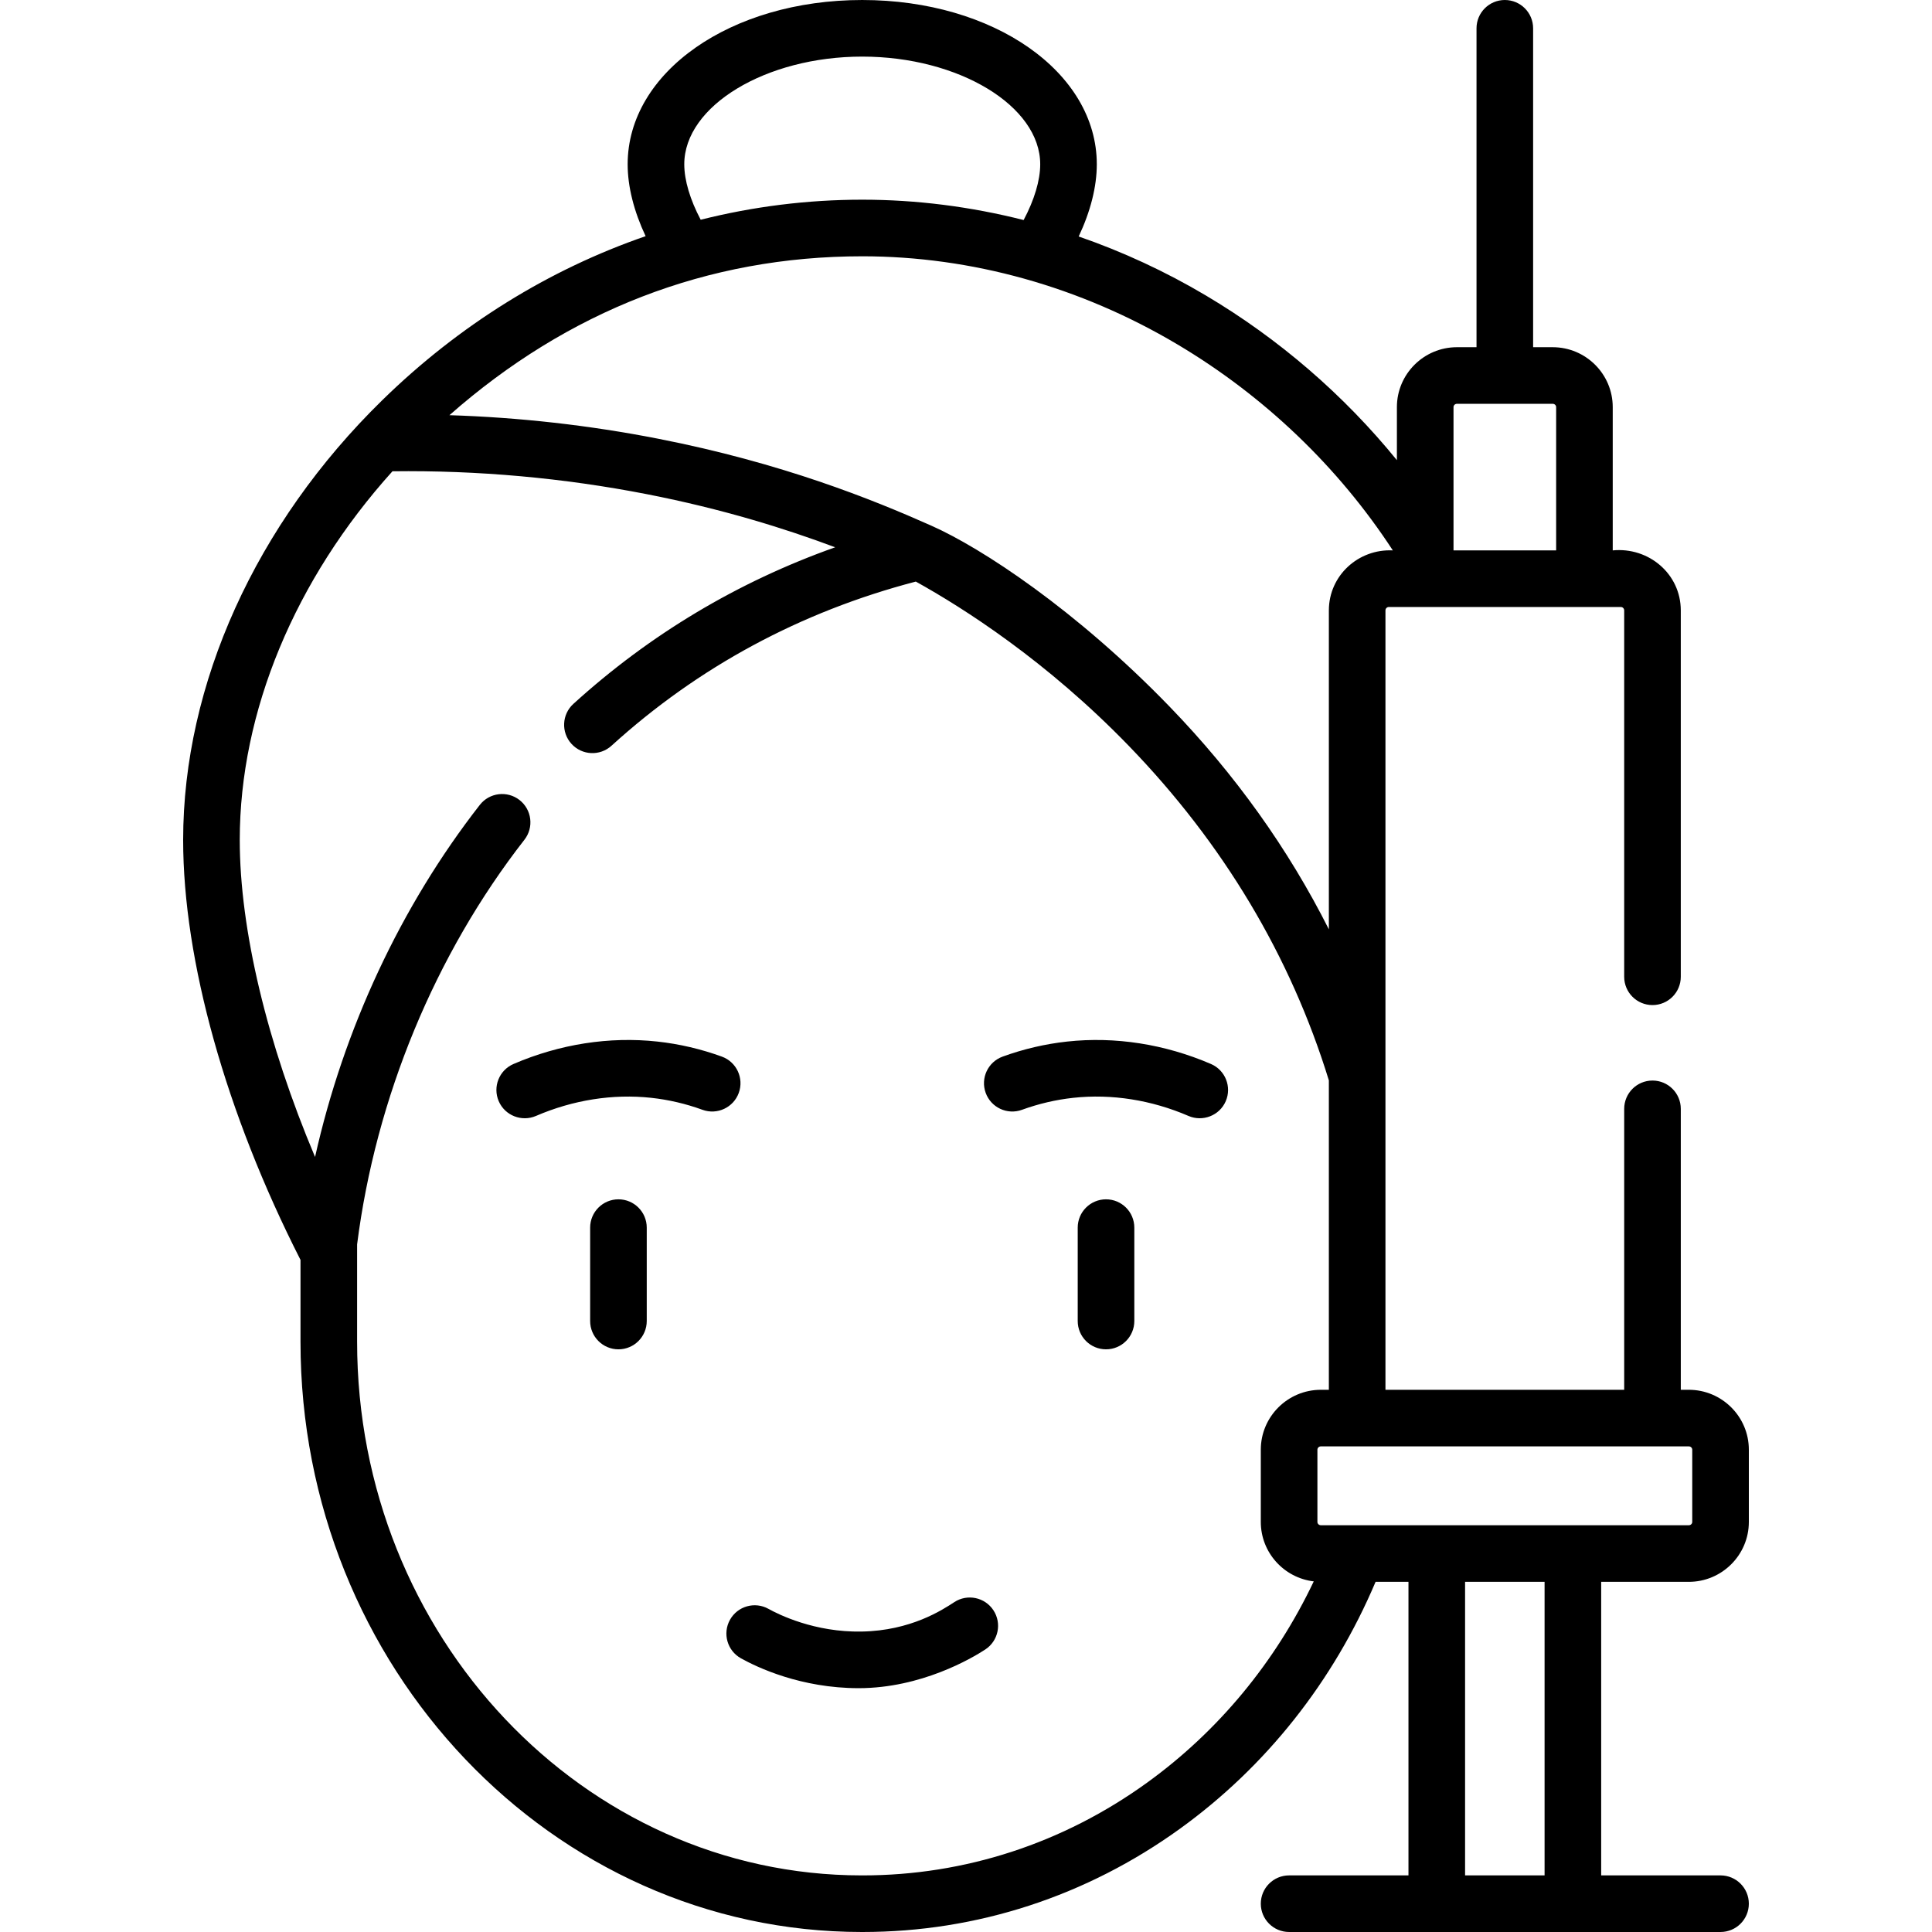
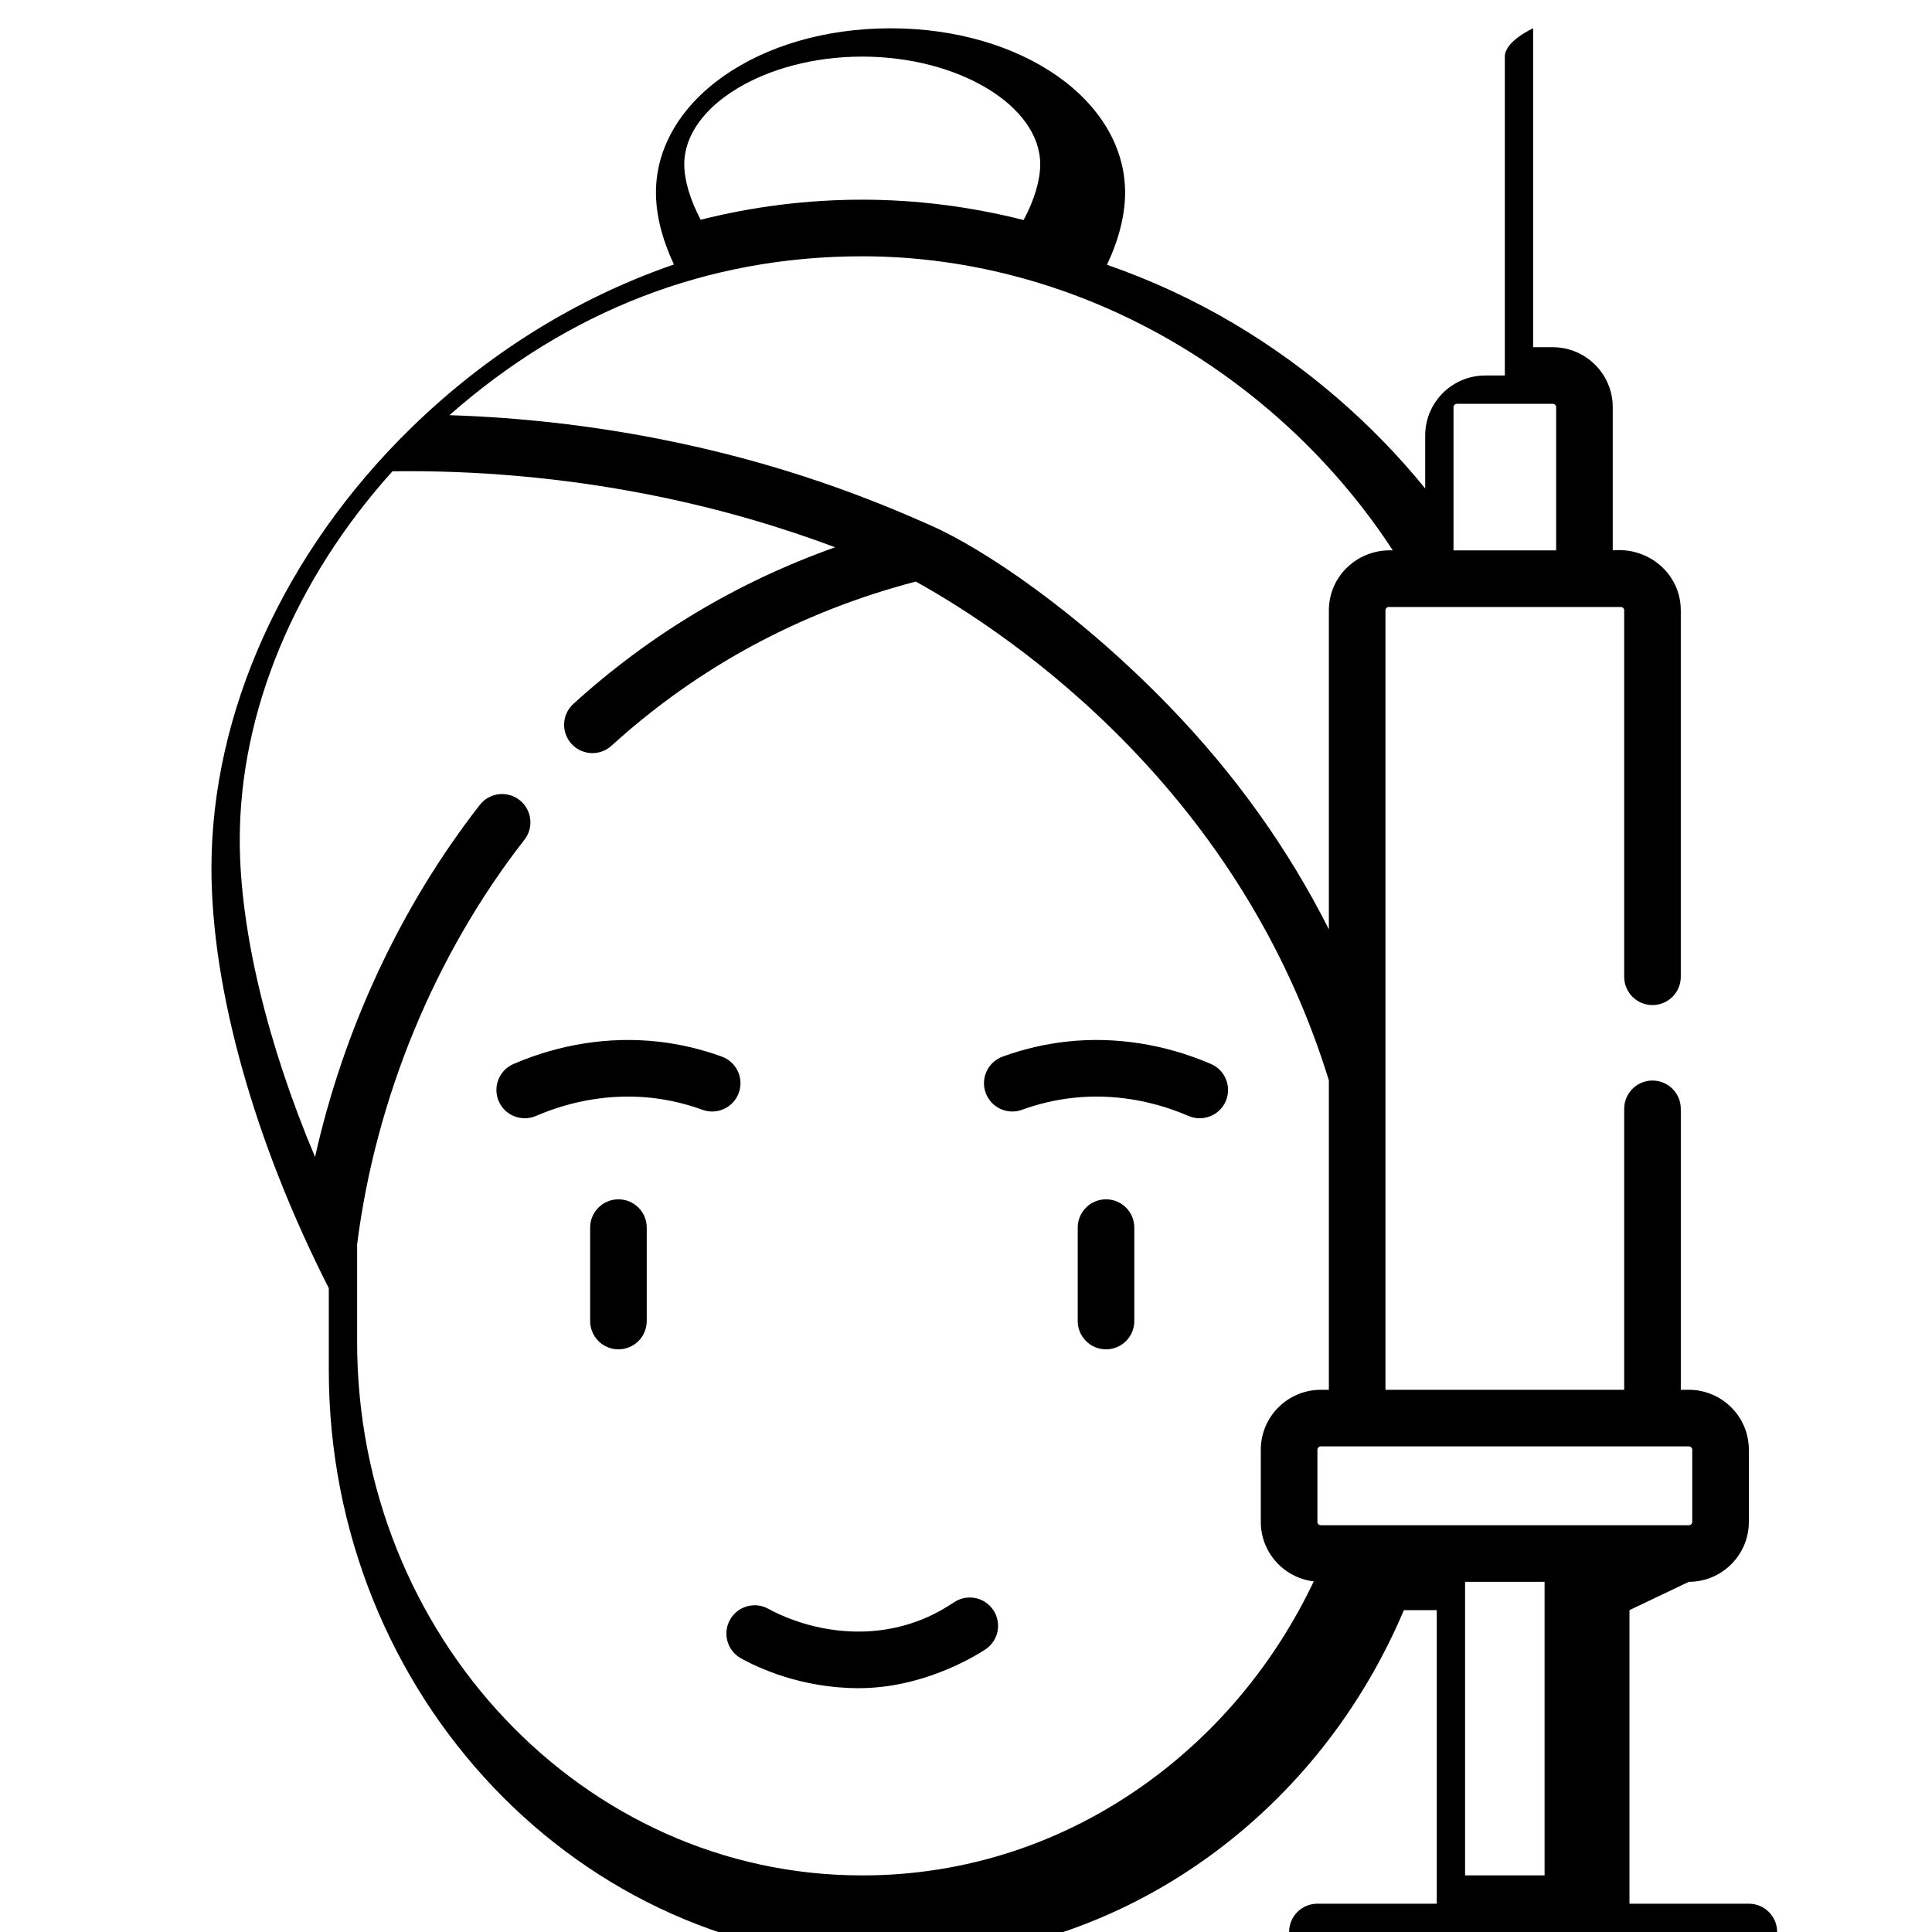
<svg xmlns="http://www.w3.org/2000/svg" id="Capa_1" enable-background="new 0 0 512 512" height="512" viewBox="0 0 512 512" width="512">
  <g>
-     <path d="m163.894 317.833c-4.142 0-7.5 3.357-7.5 7.5v24.753c0 4.143 3.358 7.5 7.5 7.5s7.5-3.357 7.5-7.5v-24.753c0-4.143-3.358-7.5-7.5-7.5zm157.023-35.865c-12.228-5.27-25.403-7.326-38.105-5.946-5.809.631-11.566 1.975-17.112 3.993-3.893 1.417-5.899 5.721-4.482 9.613 1.416 3.893 5.72 5.896 9.613 4.482 4.414-1.607 8.99-2.676 13.601-3.177 10.129-1.101 20.694.562 30.548 4.81 3.722 1.604 8.197-.069 9.856-3.919 1.639-3.803-.115-8.217-3.919-9.856zm126.629 137.237c8.776 0 15.916-7.122 15.916-15.876v-19.146c0-8.754-7.14-15.876-15.916-15.876h-2.118v-74.452c0-4.143-3.358-7.5-7.5-7.5s-7.5 3.357-7.5 7.5v74.452h-63.267v-206.552c0-.494.402-.896.896-.896h61.474c.494 0 .896.402.896.896v97.101c0 4.143 3.358 7.5 7.5 7.5s7.5-3.357 7.5-7.5v-97.101c-.007-9.693-8.523-16.822-18.035-15.896v-37.971c0-8.754-7.14-15.876-15.916-15.876h-5.183v-84.512c0-4.143-3.358-7.5-7.5-7.5s-7.5 3.357-7.5 7.5v84.512h-5.183c-8.776 0-15.916 7.122-15.916 15.876v14.059c-14.048-17.265-31.22-32.122-50.58-43.614-10.794-6.407-22.111-11.637-33.75-15.661 3.126-6.615 4.802-13.198 4.802-19.131 0-24.415-27.308-43.54-62.17-43.54-34.856 0-62.16 19.125-62.16 43.54 0 5.907 1.661 12.459 4.761 19.046-25.597 8.83-49.41 23.539-69.792 43.468-33.534 32.786-52.767 75.265-52.767 116.545 0 31.94 11.325 72.407 31.1 111.284v21.706c0 86.245 66.725 156.41 148.74 156.41h.25c30.221 0 59.314-9.478 84.133-27.408 22.791-16.466 40.61-38.998 51.784-65.387h8.716v77.795h-31.633c-4.142 0-7.5 3.357-7.5 7.5s3.358 7.5 7.5 7.5h114.335c4.142 0 7.5-3.357 7.5-7.5s-3.358-7.5-7.5-7.5h-31.633v-77.795zm-62.35-311.317c0-.483.411-.876.916-.876h25.366c.505 0 .916.393.916.876v37.971h-27.198zm-156.698-92.888c25.569 0 47.17 13.069 47.17 28.54 0 4.262-1.573 9.47-4.394 14.773-14.026-3.553-28.389-5.394-42.776-5.394-14.525 0-28.876 1.809-42.809 5.314-2.794-5.276-4.351-10.454-4.351-14.694-.001-15.47 21.596-28.539 47.16-28.539zm0 52.92c28.91 0 57.771 8.061 83.462 23.311 23.046 13.68 42.725 32.516 57.154 54.628-9.127-.438-16.942 6.656-16.952 15.896v84.531c-10.729-21.302-24.825-41.056-42.186-59.003-24.79-25.628-49.8-42.057-63.218-48-.058-.026-.117-.052-.175-.077-15.256-6.79-39.288-16.518-72.23-22.954-18.188-3.554-36.703-5.639-55.252-6.224 31.385-27.639 68.335-42.108 109.397-42.108zm75.479 404.513c-22.247 16.072-48.302 24.567-75.35 24.567h-.25c-73.744 0-133.74-63.437-133.74-141.41v-25.81c4.94-38.841 20.678-76.907 44.341-107.242 2.548-3.267 1.965-7.979-1.3-10.526-3.267-2.549-7.979-1.966-10.527 1.3-20.949 26.854-36.077 59.363-43.658 93.298-12.668-30.012-19.957-60.233-19.957-84.01 0-33.987 14.634-69.055 40.47-97.708 22.613-.286 45.294 1.748 67.469 6.08 20.06 3.92 36.66 9.123 49.849 14.063-25.806 9.161-49.076 23.055-69.371 41.496-3.065 2.786-3.292 7.529-.507 10.595 2.786 3.065 7.528 3.293 10.595.507 22.996-20.896 50.119-35.525 80.66-43.51 12.613 6.997 34.684 21.042 56.492 43.588 25.021 25.866 42.83 55.674 52.967 88.597v82h-2.119c-8.776 0-15.916 7.122-15.916 15.876v19.146c0 8.117 6.142 14.82 14.031 15.754-10.167 21.395-25.283 39.697-44.179 53.349zm105.352 24.567h-21.069v-77.795h21.069zm-59.286-92.795c-.505 0-.916-.393-.916-.876v-19.146c0-.483.411-.876.916-.876h97.503c.505 0 .916.393.916.876v19.146c0 .483-.411.876-.916.876zm-56.937-86.372c-4.142 0-7.5 3.357-7.5 7.5v24.753c0 4.143 3.358 7.5 7.5 7.5s7.5-3.357 7.5-7.5v-24.753c0-4.143-3.357-7.5-7.5-7.5zm-40.217 106.753c-3.159 2.07-11.55 7.57-24.517 7.792-12.515.243-22.091-4.55-24.723-6.016-3.62-2.016-8.187-.715-10.201 2.904-2.015 3.619-.715 8.187 2.904 10.201 4.33 2.411 15.9 7.917 31.191 7.917 16.581 0 30.028-7.934 33.568-10.254 3.464-2.271 4.432-6.92 2.161-10.384-2.271-3.465-6.919-4.431-10.383-2.16zm-57.106-134.958c1.417-3.893-.59-8.196-4.482-9.613-5.547-2.019-11.305-3.362-17.112-3.993-12.698-1.38-25.877.676-38.105 5.946-3.804 1.64-5.558 6.053-3.919 9.856 1.659 3.85 6.129 5.526 9.856 3.919 9.854-4.248 20.419-5.908 30.548-4.81 4.61.501 9.186 1.569 13.601 3.177 3.892 1.414 8.196-.59 9.613-4.482z" />
+     <path d="m163.894 317.833c-4.142 0-7.5 3.357-7.5 7.5v24.753c0 4.143 3.358 7.5 7.5 7.5s7.5-3.357 7.5-7.5v-24.753c0-4.143-3.358-7.5-7.5-7.5zm157.023-35.865c-12.228-5.27-25.403-7.326-38.105-5.946-5.809.631-11.566 1.975-17.112 3.993-3.893 1.417-5.899 5.721-4.482 9.613 1.416 3.893 5.72 5.896 9.613 4.482 4.414-1.607 8.99-2.676 13.601-3.177 10.129-1.101 20.694.562 30.548 4.81 3.722 1.604 8.197-.069 9.856-3.919 1.639-3.803-.115-8.217-3.919-9.856zm126.629 137.237c8.776 0 15.916-7.122 15.916-15.876v-19.146c0-8.754-7.14-15.876-15.916-15.876h-2.118v-74.452c0-4.143-3.358-7.5-7.5-7.5s-7.5 3.357-7.5 7.5v74.452h-63.267v-206.552c0-.494.402-.896.896-.896h61.474c.494 0 .896.402.896.896v97.101c0 4.143 3.358 7.5 7.5 7.5s7.5-3.357 7.5-7.5v-97.101c-.007-9.693-8.523-16.822-18.035-15.896v-37.971c0-8.754-7.14-15.876-15.916-15.876h-5.183v-84.512s-7.5 3.357-7.5 7.5v84.512h-5.183c-8.776 0-15.916 7.122-15.916 15.876v14.059c-14.048-17.265-31.22-32.122-50.58-43.614-10.794-6.407-22.111-11.637-33.75-15.661 3.126-6.615 4.802-13.198 4.802-19.131 0-24.415-27.308-43.54-62.17-43.54-34.856 0-62.16 19.125-62.16 43.54 0 5.907 1.661 12.459 4.761 19.046-25.597 8.83-49.41 23.539-69.792 43.468-33.534 32.786-52.767 75.265-52.767 116.545 0 31.94 11.325 72.407 31.1 111.284v21.706c0 86.245 66.725 156.41 148.74 156.41h.25c30.221 0 59.314-9.478 84.133-27.408 22.791-16.466 40.61-38.998 51.784-65.387h8.716v77.795h-31.633c-4.142 0-7.5 3.357-7.5 7.5s3.358 7.5 7.5 7.5h114.335c4.142 0 7.5-3.357 7.5-7.5s-3.358-7.5-7.5-7.5h-31.633v-77.795zm-62.35-311.317c0-.483.411-.876.916-.876h25.366c.505 0 .916.393.916.876v37.971h-27.198zm-156.698-92.888c25.569 0 47.17 13.069 47.17 28.54 0 4.262-1.573 9.47-4.394 14.773-14.026-3.553-28.389-5.394-42.776-5.394-14.525 0-28.876 1.809-42.809 5.314-2.794-5.276-4.351-10.454-4.351-14.694-.001-15.47 21.596-28.539 47.16-28.539zm0 52.92c28.91 0 57.771 8.061 83.462 23.311 23.046 13.68 42.725 32.516 57.154 54.628-9.127-.438-16.942 6.656-16.952 15.896v84.531c-10.729-21.302-24.825-41.056-42.186-59.003-24.79-25.628-49.8-42.057-63.218-48-.058-.026-.117-.052-.175-.077-15.256-6.79-39.288-16.518-72.23-22.954-18.188-3.554-36.703-5.639-55.252-6.224 31.385-27.639 68.335-42.108 109.397-42.108zm75.479 404.513c-22.247 16.072-48.302 24.567-75.35 24.567h-.25c-73.744 0-133.74-63.437-133.74-141.41v-25.81c4.94-38.841 20.678-76.907 44.341-107.242 2.548-3.267 1.965-7.979-1.3-10.526-3.267-2.549-7.979-1.966-10.527 1.3-20.949 26.854-36.077 59.363-43.658 93.298-12.668-30.012-19.957-60.233-19.957-84.01 0-33.987 14.634-69.055 40.47-97.708 22.613-.286 45.294 1.748 67.469 6.08 20.06 3.92 36.66 9.123 49.849 14.063-25.806 9.161-49.076 23.055-69.371 41.496-3.065 2.786-3.292 7.529-.507 10.595 2.786 3.065 7.528 3.293 10.595.507 22.996-20.896 50.119-35.525 80.66-43.51 12.613 6.997 34.684 21.042 56.492 43.588 25.021 25.866 42.83 55.674 52.967 88.597v82h-2.119c-8.776 0-15.916 7.122-15.916 15.876v19.146c0 8.117 6.142 14.82 14.031 15.754-10.167 21.395-25.283 39.697-44.179 53.349zm105.352 24.567h-21.069v-77.795h21.069zm-59.286-92.795c-.505 0-.916-.393-.916-.876v-19.146c0-.483.411-.876.916-.876h97.503c.505 0 .916.393.916.876v19.146c0 .483-.411.876-.916.876zm-56.937-86.372c-4.142 0-7.5 3.357-7.5 7.5v24.753c0 4.143 3.358 7.5 7.5 7.5s7.5-3.357 7.5-7.5v-24.753c0-4.143-3.357-7.5-7.5-7.5zm-40.217 106.753c-3.159 2.07-11.55 7.57-24.517 7.792-12.515.243-22.091-4.55-24.723-6.016-3.62-2.016-8.187-.715-10.201 2.904-2.015 3.619-.715 8.187 2.904 10.201 4.33 2.411 15.9 7.917 31.191 7.917 16.581 0 30.028-7.934 33.568-10.254 3.464-2.271 4.432-6.92 2.161-10.384-2.271-3.465-6.919-4.431-10.383-2.16zm-57.106-134.958c1.417-3.893-.59-8.196-4.482-9.613-5.547-2.019-11.305-3.362-17.112-3.993-12.698-1.38-25.877.676-38.105 5.946-3.804 1.64-5.558 6.053-3.919 9.856 1.659 3.85 6.129 5.526 9.856 3.919 9.854-4.248 20.419-5.908 30.548-4.81 4.61.501 9.186 1.569 13.601 3.177 3.892 1.414 8.196-.59 9.613-4.482z" />
  </g>
</svg>